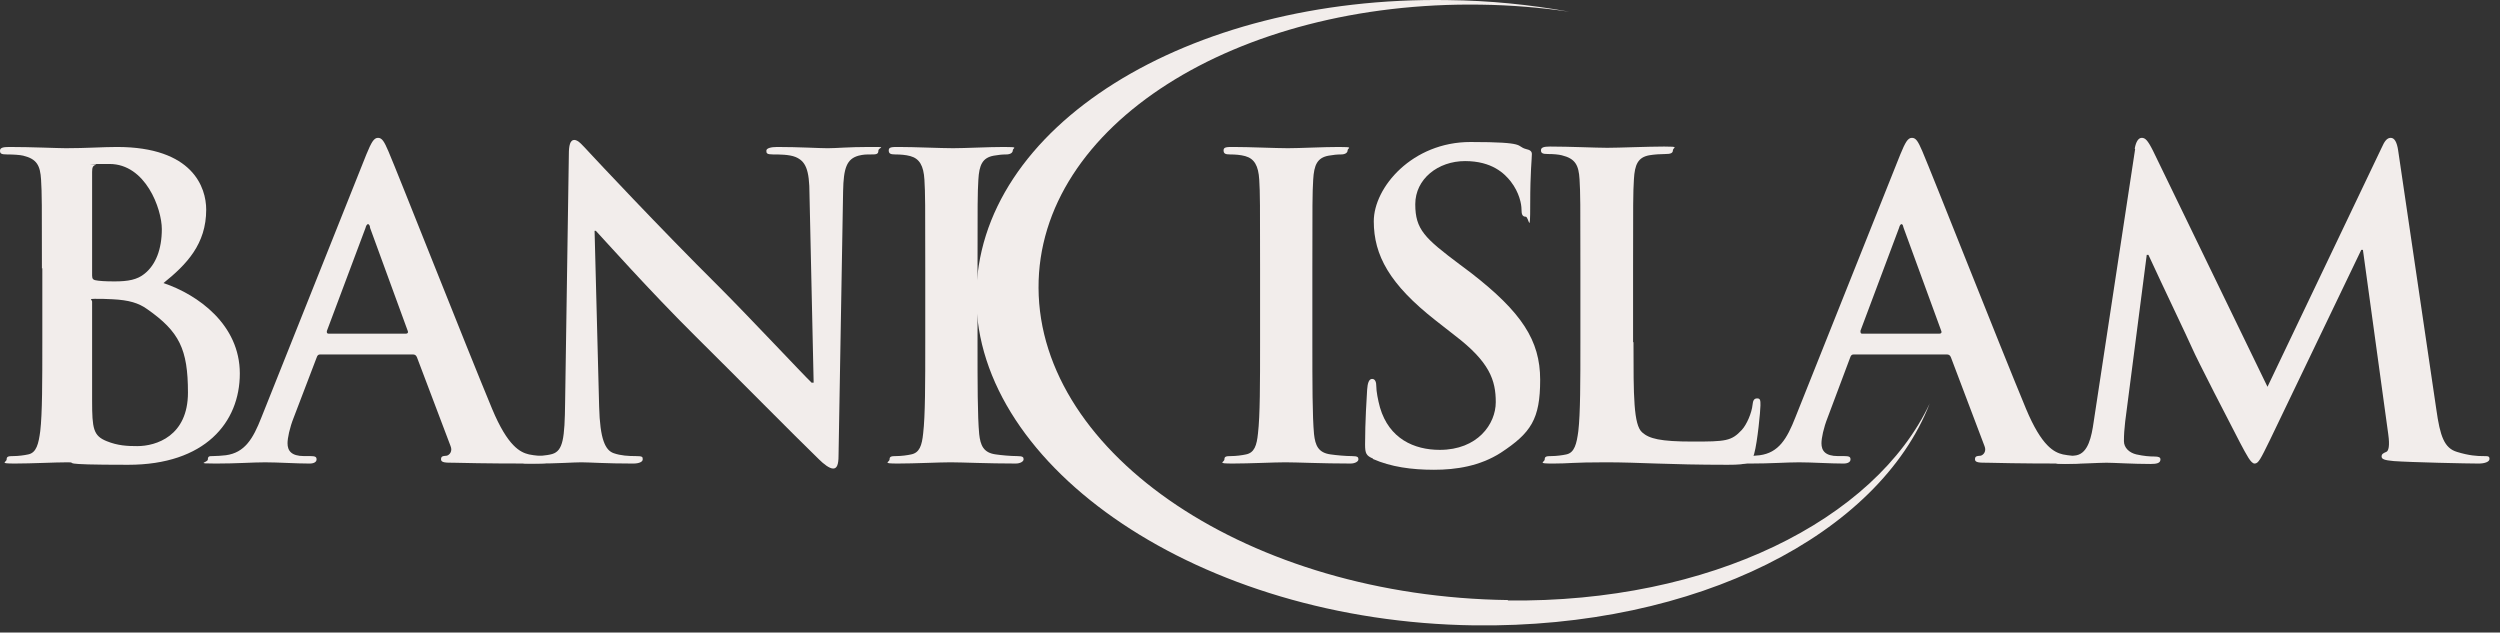
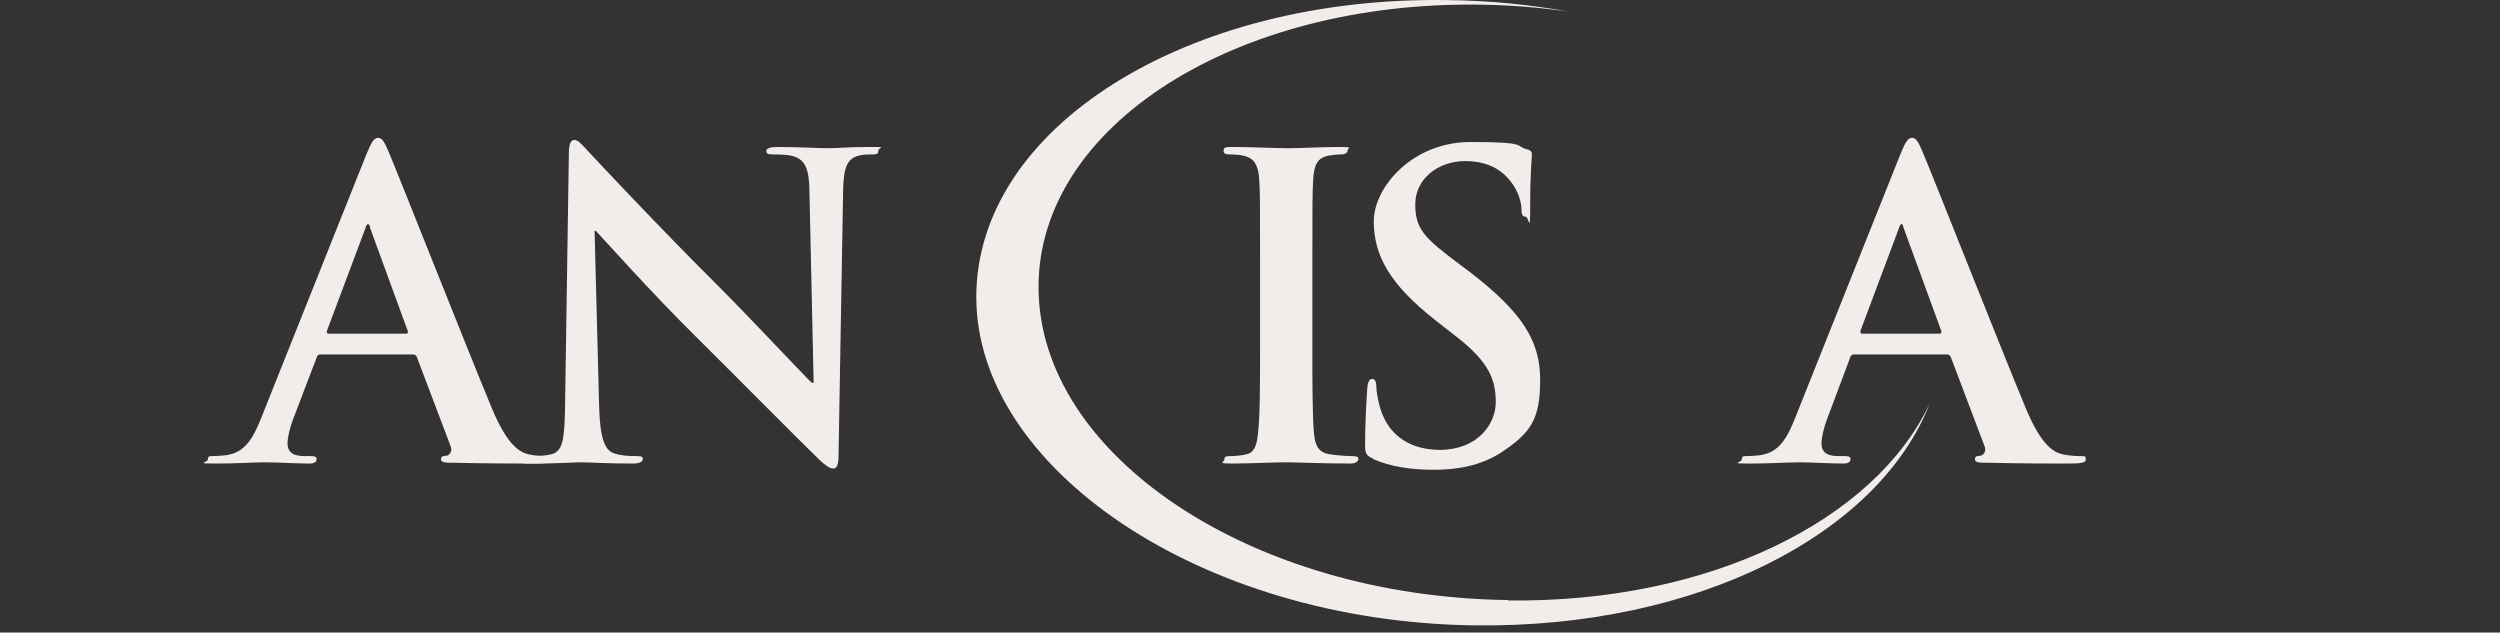
<svg xmlns="http://www.w3.org/2000/svg" fill="none" viewBox="0 0 166 42" height="42" width="166">
  <rect x="0" y="0" width="166" height="42" fill="#333333" stroke="none" />
-   <path fill="#F2EDEB" d="M61.437 17.831C61.437 13.616 61.437 12.817 61.382 11.935C61.327 10.998 61.051 10.53 60.445 10.365C60.142 10.282 59.784 10.255 59.453 10.255C59.123 10.255 59.012 10.2 59.012 9.979C59.012 9.759 59.233 9.759 59.673 9.759C60.72 9.759 62.484 9.841 63.283 9.841C64.082 9.841 65.624 9.759 66.671 9.759C67.718 9.759 67.25 9.814 67.25 9.979C67.25 10.145 67.085 10.255 66.809 10.255C66.534 10.255 66.313 10.282 65.983 10.337C65.239 10.475 65.018 10.943 64.963 11.935C64.908 12.817 64.908 13.616 64.908 17.831V22.735C64.908 25.435 64.908 27.639 65.018 28.823C65.101 29.567 65.294 30.063 66.12 30.173C66.506 30.229 67.112 30.284 67.525 30.284C67.939 30.284 67.966 30.366 67.966 30.504C67.966 30.642 67.746 30.779 67.443 30.779C65.597 30.779 63.861 30.697 63.117 30.697C62.373 30.697 60.72 30.779 59.618 30.779C58.516 30.779 59.067 30.697 59.067 30.504C59.067 30.311 59.178 30.284 59.508 30.284C59.839 30.284 60.252 30.229 60.5 30.173C61.051 30.063 61.216 29.595 61.299 28.768C61.437 27.611 61.437 25.407 61.437 22.707V17.803V17.831Z" />
-   <path fill="#F2EDEB" d="M2.783 17.831C2.783 13.616 2.783 12.817 2.727 11.935C2.672 10.998 2.452 10.558 1.543 10.337C1.322 10.282 0.854 10.255 0.468 10.255C0.083 10.255 0 10.2 0 10.007C0 9.814 0.193 9.759 0.606 9.759C2.094 9.759 3.829 9.841 4.38 9.841C5.73 9.841 6.832 9.759 7.769 9.759C12.811 9.759 13.692 12.459 13.692 13.919C13.692 16.206 12.398 17.555 10.855 18.795C13.141 19.567 15.924 21.55 15.924 24.801C15.924 28.052 13.61 30.862 8.513 30.862C3.416 30.862 5.317 30.697 4.491 30.697C3.664 30.697 2.094 30.779 0.992 30.779C-0.11 30.779 0.441 30.697 0.441 30.504C0.441 30.311 0.551 30.284 0.882 30.284C1.212 30.284 1.625 30.229 1.873 30.173C2.424 30.063 2.562 29.457 2.672 28.631C2.81 27.474 2.81 25.27 2.81 22.707V17.803L2.783 17.831ZM6.116 18.299C6.116 18.52 6.199 18.575 6.309 18.602C6.557 18.657 6.97 18.685 7.604 18.685C8.513 18.685 9.119 18.575 9.615 18.162C10.331 17.583 10.745 16.564 10.745 15.214C10.745 13.864 9.67 10.888 7.273 10.888C4.876 10.888 6.64 10.888 6.364 10.943C6.171 10.998 6.116 11.109 6.116 11.412V18.272V18.299ZM9.78 20.531C9.202 20.118 8.568 19.925 7.466 19.87C6.97 19.842 6.695 19.842 6.281 19.842C5.868 19.842 6.116 19.897 6.116 20.035V26.619C6.116 28.465 6.199 28.934 7.08 29.292C7.824 29.595 8.458 29.622 9.119 29.622C10.359 29.622 12.48 28.961 12.48 26.069C12.48 23.176 11.902 22.019 9.78 20.531Z" />
  <path fill="#F2EDEB" d="M21.268 23.535C21.13 23.535 21.075 23.59 21.02 23.755L19.505 27.722C19.229 28.411 19.092 29.1 19.092 29.43C19.092 29.926 19.34 30.284 20.194 30.284H20.607C20.938 30.284 21.02 30.339 21.02 30.505C21.02 30.67 20.855 30.78 20.552 30.78C19.67 30.78 18.458 30.698 17.604 30.698C16.75 30.698 15.758 30.78 14.325 30.78C12.893 30.78 13.802 30.725 13.802 30.505C13.802 30.284 13.912 30.284 14.133 30.284C14.353 30.284 14.766 30.257 14.987 30.229C16.254 30.064 16.805 29.127 17.356 27.722L24.326 10.255C24.657 9.456 24.822 9.153 25.098 9.153C25.373 9.153 25.511 9.401 25.786 10.035C26.448 11.578 30.911 22.901 32.674 27.143C33.721 29.651 34.547 30.036 35.126 30.174C35.539 30.257 35.952 30.284 36.283 30.284C36.614 30.284 36.641 30.284 36.641 30.505C36.641 30.725 36.393 30.78 35.374 30.78C34.354 30.78 32.343 30.78 30.112 30.725C29.616 30.725 29.285 30.725 29.285 30.505C29.285 30.284 29.395 30.284 29.671 30.257C29.864 30.202 30.057 29.954 29.919 29.623L27.687 23.727C27.632 23.59 27.549 23.535 27.412 23.535H21.213H21.268ZM26.943 22.157C27.081 22.157 27.109 22.074 27.081 21.992L24.574 15.132C24.574 15.021 24.519 14.884 24.436 14.884C24.354 14.884 24.299 15.021 24.271 15.132L21.709 21.964C21.681 22.074 21.709 22.157 21.819 22.157H26.943Z" />
  <path fill="#F2EDEB" d="M123.094 23.535C122.956 23.535 122.901 23.59 122.846 23.755L121.358 27.722C121.083 28.411 120.945 29.1 120.945 29.43C120.945 29.926 121.193 30.284 122.047 30.284H122.46C122.791 30.284 122.874 30.339 122.874 30.505C122.874 30.67 122.708 30.78 122.405 30.78C121.524 30.78 120.311 30.698 119.457 30.698C118.603 30.698 117.612 30.78 116.179 30.78C114.746 30.78 115.656 30.725 115.656 30.505C115.656 30.284 115.766 30.284 115.986 30.284C116.207 30.284 116.62 30.257 116.84 30.229C118.107 30.064 118.658 29.127 119.209 27.722L126.18 10.255C126.51 9.456 126.676 9.153 126.951 9.153C127.227 9.153 127.364 9.401 127.64 10.035C128.301 11.578 132.764 22.901 134.527 27.143C135.574 29.651 136.401 30.036 136.979 30.174C137.393 30.257 137.806 30.284 138.136 30.284C138.467 30.284 138.495 30.284 138.495 30.505C138.495 30.725 138.247 30.78 137.227 30.78C136.208 30.78 134.197 30.78 131.965 30.725C131.469 30.725 131.139 30.725 131.139 30.505C131.139 30.284 131.249 30.284 131.524 30.257C131.717 30.202 131.91 29.954 131.772 29.623L129.541 23.727C129.486 23.59 129.403 23.535 129.265 23.535H123.066H123.094ZM128.769 22.157C128.907 22.157 128.935 22.074 128.907 21.992L126.4 15.132C126.372 15.021 126.345 14.884 126.262 14.884C126.18 14.884 126.125 15.021 126.097 15.132L123.535 21.964C123.535 22.074 123.535 22.157 123.645 22.157H128.769Z" />
  <path fill="#F2EDEB" d="M39.783 27.006C39.838 29.182 40.196 29.898 40.747 30.091C41.215 30.257 41.739 30.284 42.207 30.284C42.676 30.284 42.676 30.339 42.676 30.505C42.676 30.67 42.428 30.78 42.042 30.78C40.224 30.78 39.122 30.697 38.598 30.697C38.075 30.697 37.028 30.78 35.595 30.78C34.163 30.78 34.989 30.78 34.989 30.505C34.989 30.229 35.154 30.284 35.43 30.284C35.706 30.284 36.284 30.257 36.67 30.146C37.386 29.926 37.496 29.127 37.524 26.703L37.772 10.228C37.772 9.677 37.854 9.291 38.13 9.291C38.405 9.291 38.681 9.649 39.149 10.145C39.48 10.503 43.722 15.049 47.772 19.071C49.673 20.972 53.42 24.967 53.889 25.408H54.026L53.751 12.928C53.751 11.22 53.475 10.696 52.814 10.421C52.401 10.255 51.74 10.255 51.326 10.255C50.913 10.255 50.886 10.173 50.886 10.007C50.886 9.842 51.189 9.759 51.602 9.759C53.062 9.759 54.384 9.842 54.963 9.842C55.541 9.842 56.34 9.759 57.69 9.759C59.04 9.759 58.324 9.759 58.324 10.007C58.324 10.255 58.159 10.255 57.828 10.255C57.498 10.255 57.332 10.255 57.002 10.338C56.23 10.558 56.01 11.137 55.982 12.707L55.679 30.257C55.679 30.863 55.569 31.111 55.321 31.111C55.073 31.111 54.688 30.808 54.384 30.505C52.649 28.824 49.067 25.187 46.175 22.322C43.144 19.319 40.058 15.848 39.562 15.325H39.48L39.783 27.006Z" />
  <path fill="#F2EDEB" d="M83.669 17.831C83.669 13.616 83.669 12.817 83.614 11.935C83.559 10.998 83.284 10.53 82.677 10.365C82.374 10.282 82.016 10.255 81.686 10.255C81.355 10.255 81.245 10.2 81.245 9.979C81.245 9.759 81.465 9.759 81.906 9.759C82.953 9.759 84.716 9.841 85.515 9.841C86.314 9.841 87.857 9.759 88.904 9.759C89.951 9.759 89.482 9.814 89.482 9.979C89.482 10.145 89.317 10.255 89.041 10.255C88.766 10.255 88.546 10.282 88.215 10.337C87.471 10.475 87.251 10.943 87.196 11.935C87.141 12.817 87.141 13.616 87.141 17.831V22.735C87.141 25.435 87.141 27.639 87.251 28.823C87.333 29.567 87.526 30.063 88.353 30.173C88.738 30.229 89.344 30.284 89.758 30.284C90.171 30.284 90.198 30.366 90.198 30.504C90.198 30.642 89.978 30.779 89.675 30.779C87.829 30.779 86.094 30.697 85.35 30.697C84.606 30.697 82.953 30.779 81.851 30.779C80.749 30.779 81.3 30.697 81.3 30.504C81.3 30.311 81.41 30.284 81.741 30.284C82.071 30.284 82.484 30.229 82.733 30.173C83.284 30.063 83.449 29.595 83.531 28.768C83.669 27.611 83.669 25.407 83.669 22.707V17.803V17.831Z" />
  <path fill="#F2EDEB" d="M91.164 30.449C90.723 30.257 90.641 30.119 90.641 29.513C90.641 27.997 90.751 26.317 90.778 25.876C90.806 25.463 90.889 25.16 91.109 25.16C91.329 25.16 91.385 25.408 91.385 25.628C91.385 25.986 91.495 26.565 91.632 27.061C92.239 29.127 93.891 29.871 95.6 29.871C98.107 29.871 99.319 28.163 99.319 26.703C99.319 25.242 98.906 24.03 96.591 22.267L95.324 21.275C92.266 18.878 91.219 16.95 91.219 14.691C91.219 12.432 93.781 9.429 97.638 9.429C101.495 9.429 100.614 9.704 101.33 9.897C101.578 9.952 101.716 10.035 101.716 10.228C101.716 10.586 101.606 11.385 101.606 13.561C101.606 15.738 101.523 14.388 101.303 14.388C101.082 14.388 101.027 14.222 101.027 13.892C101.027 13.561 100.889 12.79 100.311 12.046C99.897 11.523 99.071 10.696 97.28 10.696C95.489 10.696 93.974 11.881 93.974 13.561C93.974 15.242 94.608 15.82 96.922 17.556L97.693 18.134C101.027 20.724 102.267 22.598 102.267 25.215C102.267 27.832 101.661 28.741 99.65 30.064C98.272 30.945 96.702 31.193 95.214 31.193C93.726 31.193 92.349 31 91.164 30.477V30.449Z" />
-   <path fill="#F2EDEB" d="M108.464 22.735C108.464 26.289 108.464 28.218 109.043 28.713C109.511 29.127 110.227 29.32 112.404 29.32C114.58 29.32 114.966 29.292 115.655 28.548C115.985 28.19 116.316 27.419 116.371 26.868C116.398 26.62 116.454 26.454 116.674 26.454C116.894 26.454 116.894 26.592 116.894 26.923C116.894 27.253 116.701 29.32 116.481 30.119C116.316 30.725 116.178 30.862 114.718 30.862C110.723 30.862 108.877 30.697 106.618 30.697C104.359 30.697 104.221 30.78 103.119 30.78C102.017 30.78 102.568 30.697 102.568 30.504C102.568 30.311 102.678 30.284 103.009 30.284C103.34 30.284 103.753 30.229 104.001 30.174C104.552 30.063 104.69 29.457 104.8 28.631C104.938 27.474 104.938 25.27 104.938 22.707V17.804C104.938 13.588 104.938 12.79 104.882 11.908C104.827 10.971 104.607 10.53 103.698 10.31C103.477 10.255 103.147 10.227 102.789 10.227C102.431 10.227 102.32 10.172 102.32 9.979C102.32 9.787 102.513 9.731 102.926 9.731C104.221 9.731 105.984 9.814 106.728 9.814C107.472 9.814 109.428 9.731 110.503 9.731C111.577 9.731 111.081 9.787 111.081 9.979C111.081 10.172 110.916 10.227 110.585 10.227C110.255 10.227 109.841 10.255 109.511 10.31C108.767 10.448 108.547 10.916 108.492 11.908C108.436 12.79 108.436 13.588 108.436 17.804V22.707L108.464 22.735Z" />
-   <path fill="#F2EDEB" d="M141.745 9.87C141.828 9.401 141.993 9.153 142.214 9.153C142.434 9.153 142.599 9.291 142.958 10.007L150.561 25.683L158.138 9.815C158.331 9.374 158.496 9.153 158.744 9.153C158.992 9.153 159.157 9.429 159.24 10.007L161.774 27.199C162.022 28.962 162.298 29.761 163.152 30.009C163.951 30.257 164.502 30.284 164.86 30.284C165.218 30.284 165.301 30.284 165.301 30.477C165.301 30.67 164.97 30.78 164.584 30.78C163.896 30.78 160.039 30.698 158.937 30.615C158.303 30.56 158.138 30.477 158.138 30.312C158.138 30.146 158.248 30.091 158.441 30.009C158.606 29.954 158.689 29.596 158.579 28.824L156.898 16.592H156.788L150.727 29.21C150.093 30.505 149.955 30.78 149.707 30.78C149.459 30.78 149.184 30.229 148.743 29.403C148.082 28.135 145.878 23.865 145.547 23.094C145.299 22.515 143.619 19.016 142.655 16.922H142.544L141.112 27.998C141.057 28.494 141.029 28.852 141.029 29.292C141.029 29.733 141.387 30.064 141.856 30.174C142.352 30.284 142.737 30.312 143.04 30.312C143.343 30.312 143.454 30.367 143.454 30.505C143.454 30.753 143.206 30.808 142.792 30.808C141.635 30.808 140.368 30.725 139.872 30.725C139.376 30.725 137.999 30.808 137.117 30.808C136.235 30.808 136.621 30.753 136.621 30.505C136.621 30.257 136.786 30.312 137.062 30.312C137.337 30.312 137.475 30.312 137.888 30.229C138.66 30.064 138.88 28.989 139.018 28.025L141.773 9.897L141.745 9.87Z" />
  <path fill="#F2EDEB" d="M100.145 39.844C83.009 39.623 69.014 30.201 68.959 19.126C68.904 8.354 82.045 0.061 98.327 0.309C100.338 0.337 102.294 0.502 104.195 0.778C101.606 0.309 98.906 0.034 96.123 0.006C78.849 -0.269 64.826 8.437 64.826 19.732C64.826 31.028 79.648 41.276 97.886 41.524C112.736 41.717 124.775 35.436 128.136 26.785C124.5 34.527 113.535 40.037 100.118 39.871L100.145 39.844Z" />
</svg>